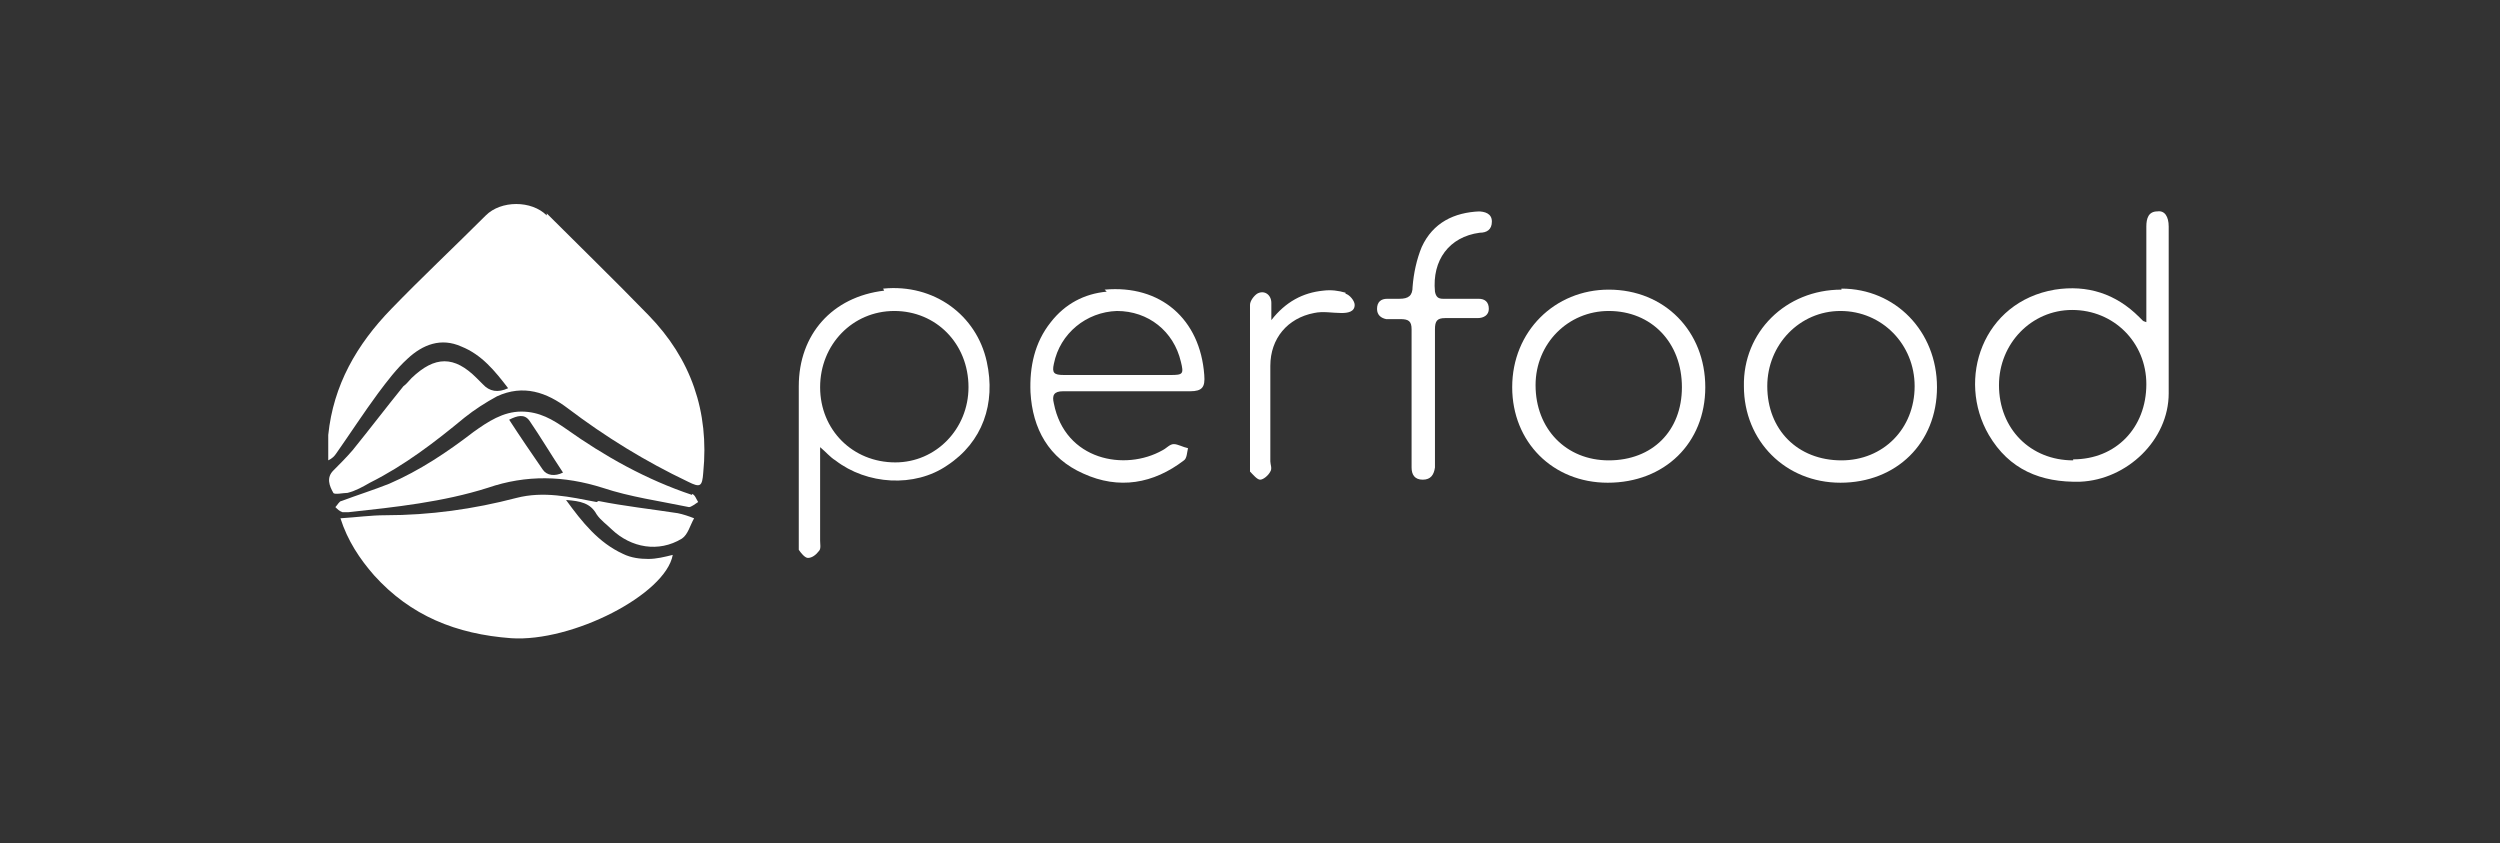
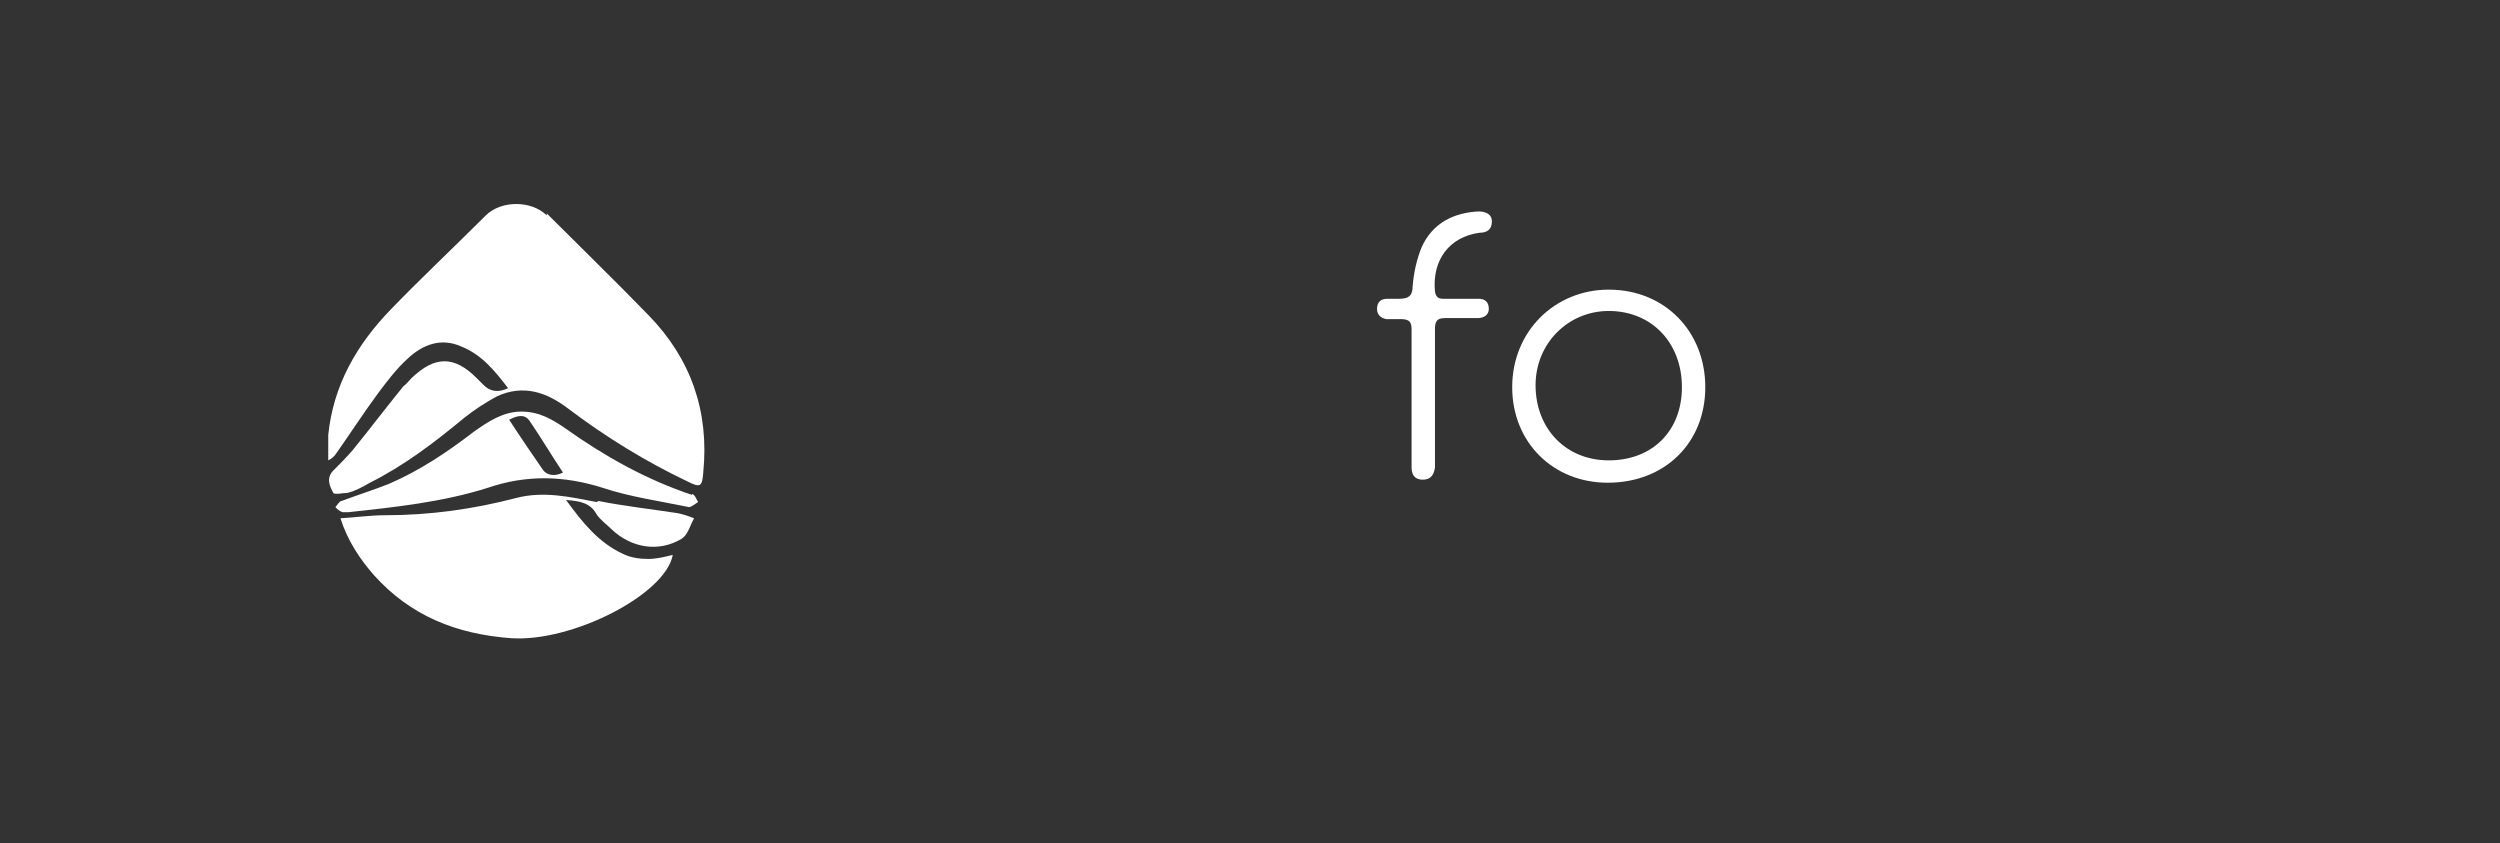
<svg xmlns="http://www.w3.org/2000/svg" id="Layer_1" data-name="Layer 1" version="1.1" viewBox="0 0 246 83">
  <rect x="0" y="0" width="246" height="83" fill="#333333" stroke="none" />
  <defs>
    <style>
      .cls-1 {
        fill: #000;
        fill-opacity: 0;
      }

      .cls-1, .cls-2 {
        stroke-width: 0px;
      }

      .cls-2 {
        fill: #fff;
      }
    </style>
  </defs>
  <rect id="Background" class="cls-1" y="0" width="246" height="83" />
  <g>
    <path class="cls-2" d="M53.8,21.2c-1.5-1.5-4.5-1.5-6,0-3.1,3.1-6.3,6.1-9.3,9.2-3.4,3.5-5.7,7.5-6.2,12.4,0,.8,0,1.6,0,2.5.4-.2.6-.4.8-.7,1.4-2,2.7-4,4.1-5.9.9-1.2,1.8-2.4,2.9-3.4,1.5-1.4,3.3-2.1,5.3-1.2,2,.8,3.3,2.4,4.6,4.1q-1.5.7-2.5-.4c-.2-.2-.4-.4-.6-.6-2.2-2.2-4.1-2.2-6.4,0-.3.3-.5.6-.8.8-1.7,2.1-3.3,4.2-5,6.3-.6.7-1.3,1.4-1.9,2-.7.7-.4,1.5,0,2.2.1.2,1,0,1.4,0,.8-.2,1.5-.6,2.2-1,3.4-1.7,6.4-4,9.3-6.4,1-.8,2.1-1.5,3.2-2.1,2.6-1.2,4.9-.4,7,1.2,3.7,2.8,7.6,5.2,11.8,7.2,1.2.6,1.4.5,1.5-.9.6-6-1.2-11.2-5.4-15.5-3.3-3.4-6.7-6.7-10-10Z" />
    <path class="cls-2" d="M58.7,49.4c-2.6-.5-5.2-1.1-7.9-.4-4.2,1.1-8.5,1.7-12.9,1.7-1.4,0-2.8.2-4.4.3.7,2.2,1.9,4,3.3,5.6,3.6,4,8.1,5.8,13.5,6.2,6,.4,15.2-4.3,15.9-8.2-.8.2-1.6.4-2.4.4-.8,0-1.7-.1-2.5-.5-2.4-1.1-4-3.1-5.6-5.3,1.4.1,2.4.3,3,1.4.4.6,1,1,1.5,1.5,1.9,1.8,4.6,2.3,6.9.9.6-.4.8-1.3,1.2-2-.5-.2-1.1-.4-1.6-.5-2.6-.4-5.3-.7-7.8-1.2Z" />
    <path class="cls-2" d="M68.1,48.7c-4.5-1.5-8.6-3.8-12.4-6.5-1.3-.9-2.6-1.7-4.4-1.7-1.8,0-3.3,1-4.7,2-2.6,2-5.3,3.8-8.3,5.1-1.5.6-3.1,1.1-4.7,1.7-.2,0-.4.4-.6.6.2.2.4.4.7.5.2,0,.4,0,.6,0,4.6-.5,9.3-1,13.7-2.4,3.8-1.3,7.5-1.2,11.3,0,2.7.9,5.6,1.3,8.5,1.9.2,0,.6-.3.9-.5-.2-.3-.3-.7-.6-.8ZM53.4,46.2c-1.1-1.6-2.2-3.2-3.3-4.9.8-.4,1.5-.6,2,.1,1.1,1.6,2.1,3.3,3.3,5.1-.8.4-1.6.3-2-.3Z" />
-     <path class="cls-2" d="M213.4,22.3c0-1-.4-1.6-1.1-1.5-.9,0-1.1.7-1.1,1.5,0,2.4,0,4.7,0,7.1,0,.7,0,1.4,0,2.3-.3-.1-.3-.1-.4-.2,0,0-.2-.2-.3-.3-2.3-2.3-5.1-3.2-8.3-2.7-7.1,1.2-9.7,8.8-6.5,14.3,2,3.4,5.1,4.7,9,4.6,4.6-.2,8.7-4.1,8.7-8.7,0-5.5,0-11,0-16.5ZM204,45.3c-4.2,0-7.3-3.1-7.3-7.4,0-4.1,3.2-7.4,7.2-7.4,4.1,0,7.3,3.2,7.3,7.3,0,4.3-3,7.4-7.2,7.4Z" />
-     <path class="cls-2" d="M87,28.6c-5.1.6-8.4,4.3-8.4,9.4,0,5.1,0,10.2,0,15.2,0,.3,0,.7,0,.9.2.3.6.8.9.8.4,0,.8-.3,1.1-.7.2-.2.1-.7.1-1,0-2.7,0-5.4,0-8,0-.3,0-.7,0-1.2.6.5,1,1,1.5,1.3,3.1,2.4,7.8,2.7,11,.5,3.5-2.3,4.8-6.1,3.9-10.2-1-4.6-5.2-7.7-10.2-7.2ZM88.1,45.5c-4.2,0-7.4-3.2-7.4-7.4,0-4.2,3.2-7.5,7.3-7.5,4.1,0,7.3,3.2,7.3,7.5,0,4.1-3.2,7.4-7.2,7.4Z" />
-     <path class="cls-2" d="M108.9,28.7c-2.2.2-4.1,1.2-5.5,3-1.6,2-2.1,4.4-2,6.9.2,3.6,1.8,6.5,5.2,8,3.5,1.6,6.9,1,9.9-1.3.3-.2.3-.8.4-1.2-.5-.1-1-.4-1.4-.4-.4,0-.7.4-1.1.6-3.7,2.1-9.6,1-10.7-4.6-.2-.8,0-1.2.9-1.2,2.1,0,4.2,0,6.3,0,2.1,0,4.2,0,6.2,0,1.2,0,1.5-.4,1.4-1.6-.4-5.5-4.3-8.9-9.8-8.4ZM115.3,36.9c-1.7,0-3.4,0-5.2,0-1.8,0-3.6,0-5.4,0-1,0-1.2-.2-1-1.1.6-3,3.2-5.1,6.2-5.2,3.1,0,5.6,2,6.3,5,.3,1.2.2,1.3-1,1.3Z" />
    <path class="cls-2" d="M158.3,28.5c-5.3,0-9.5,4.1-9.5,9.6,0,5.4,4,9.4,9.4,9.4,5.6,0,9.6-3.9,9.6-9.4,0-5.5-4-9.6-9.5-9.6ZM158.3,45.3c-4.2,0-7.2-3.1-7.2-7.4,0-4.1,3.2-7.3,7.2-7.3,4.2,0,7.2,3.1,7.2,7.5,0,4.3-2.9,7.2-7.2,7.2Z" />
-     <path class="cls-2" d="M181.2,28.5c-5.5,0-9.7,4.2-9.6,9.5,0,5.4,4.1,9.5,9.5,9.5,5.5,0,9.5-3.9,9.5-9.4,0-5.5-4.1-9.7-9.4-9.7ZM181.2,45.3c-4.3,0-7.3-3-7.3-7.3,0-4.1,3.2-7.4,7.2-7.4,4.1,0,7.3,3.3,7.3,7.4,0,4.2-3.1,7.3-7.2,7.3Z" />
    <path class="cls-2" d="M145.6,20.8c-2.5.1-4.6,1.1-5.7,3.5-.5,1.2-.8,2.6-.9,3.9,0,.9-.4,1.2-1.3,1.2-.4,0-.8,0-1.2,0-.6,0-1,.3-1,1,0,.6.4.9.9,1,.5,0,1,0,1.4,0,.8,0,1.1.2,1.1,1,0,2.2,0,4.5,0,6.7,0,0,0,0,0,0,0,2.3,0,4.6,0,6.9,0,.7.3,1.2,1.1,1.2.8,0,1.1-.5,1.2-1.2,0-.3,0-.6,0-1,0-4.2,0-8.4,0-12.6,0-.8.2-1.1,1-1.1,1.1,0,2.1,0,3.2,0,.6,0,1.1-.3,1.1-.9,0-.7-.4-1-1-1-.3,0-.6,0-.9,0-.9,0-1.7,0-2.6,0-.5,0-.7-.2-.8-.7-.3-3.1,1.4-5.4,4.4-5.8.7,0,1.2-.3,1.2-1.1,0-.8-.7-1-1.4-1Z" />
-     <path class="cls-2" d="M132.4,28.8c-.7-.2-1.4-.3-2.2-.2-2,.2-3.7,1.1-5.1,2.9,0-.5,0-.7,0-.9,0-.3,0-.5,0-.8,0-.8-.7-1.3-1.4-.9-.3.2-.7.7-.7,1.1,0,5.3,0,10.7,0,16,0,.1,0,.3,0,.4.3.3.7.8,1,.8.3,0,.8-.4,1-.8.2-.3,0-.7,0-1,0-3.1,0-6.3,0-9.4,0-2.7,1.7-4.7,4.3-5.2.9-.2,1.8,0,2.7,0,.6,0,1.3-.1,1.3-.8,0-.4-.5-1-.9-1.1Z" />
  </g>
</svg>